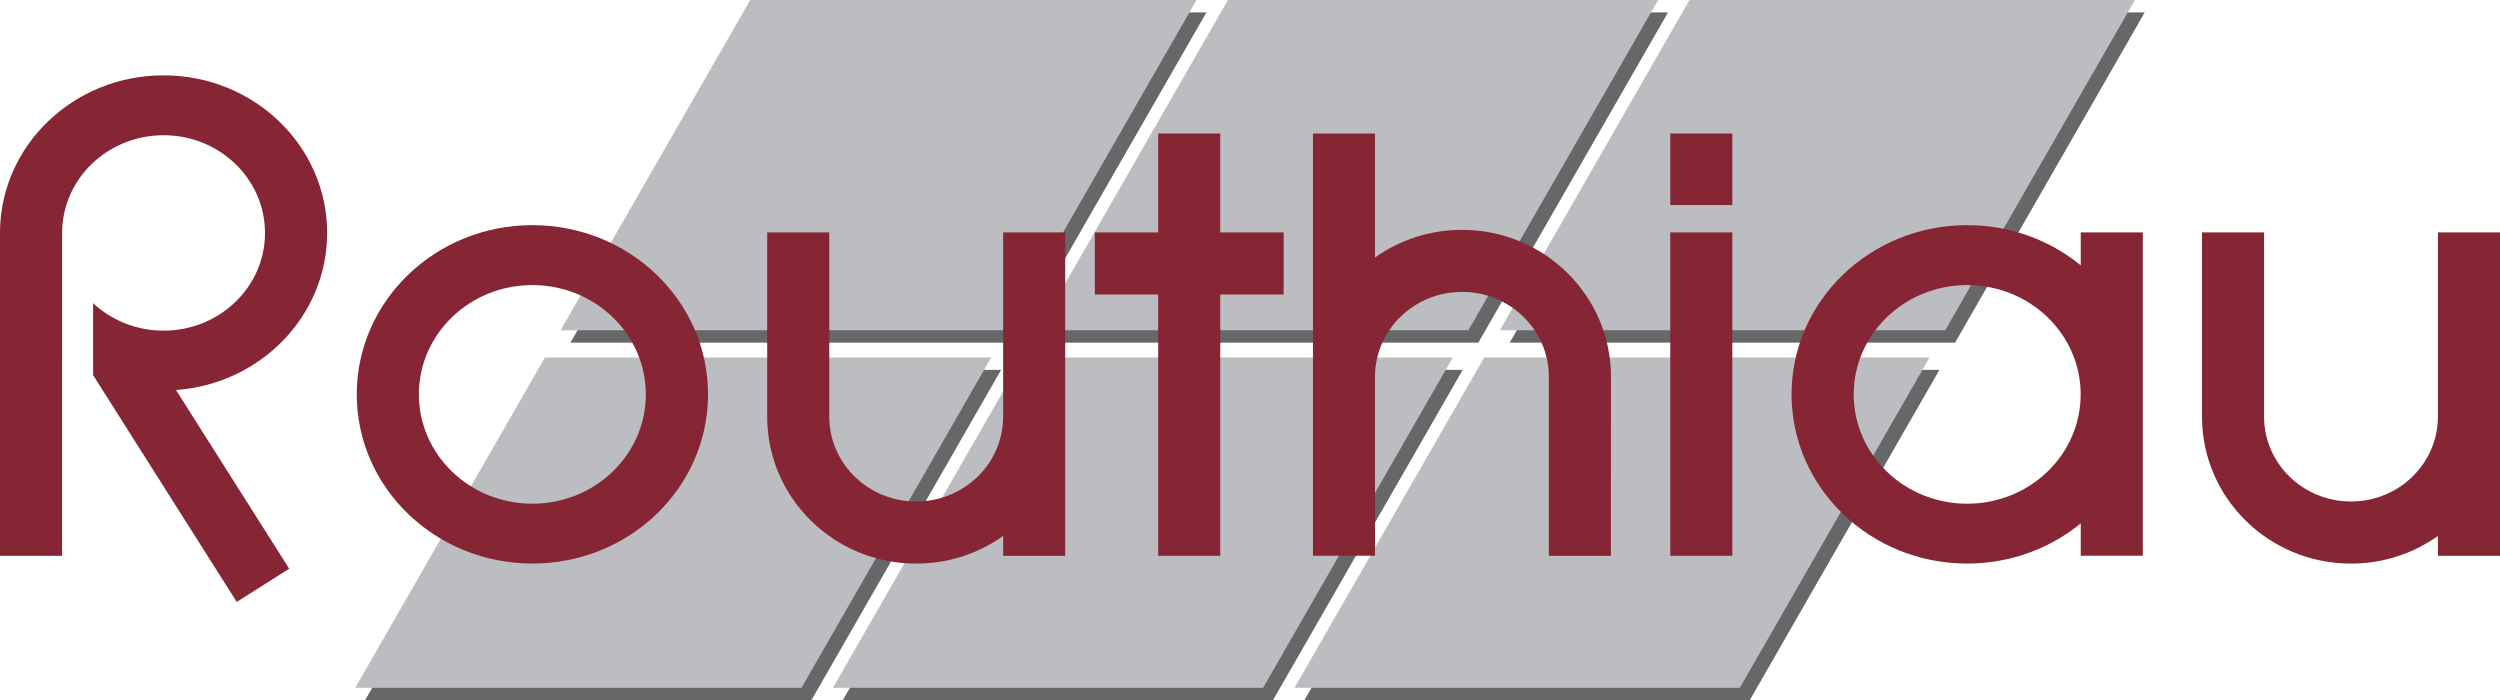
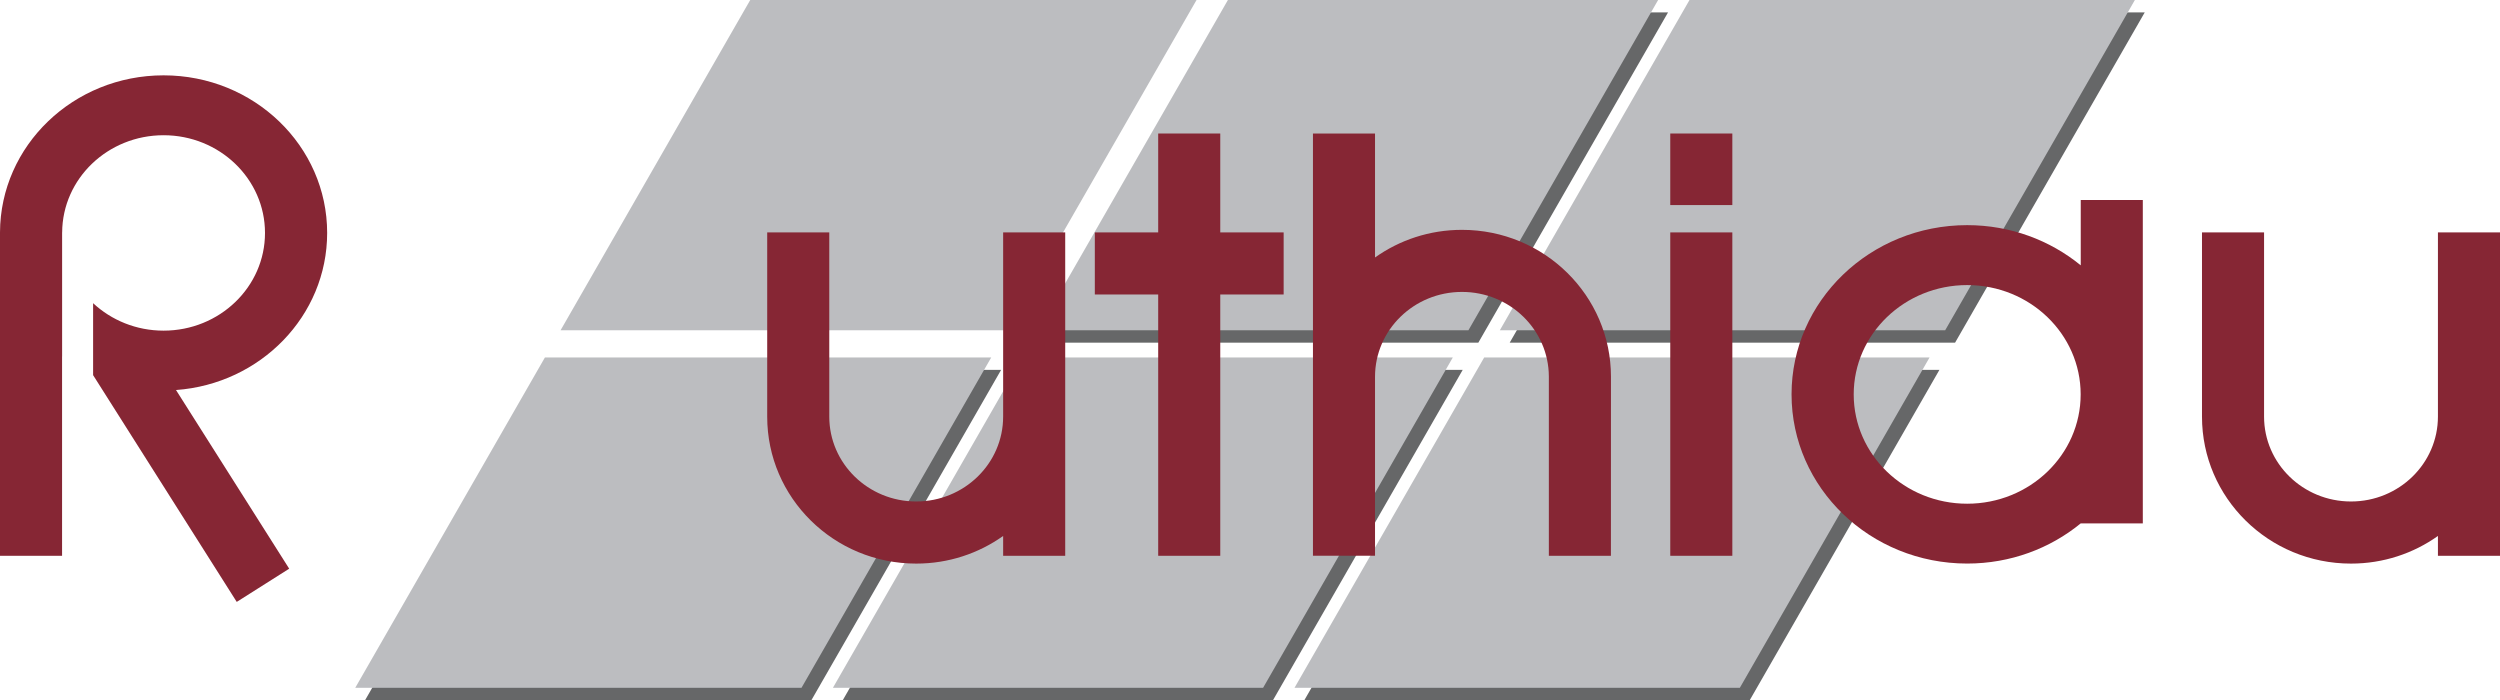
<svg xmlns="http://www.w3.org/2000/svg" version="1.1" x="0px" y="0px" viewBox="0 0 595.28 166.71" style="enable-background:new 0 0 595.28 166.71;" xml:space="preserve">
  <style type="text/css">
	.st0{fill:#666768;}
	.st1{fill:#BCBDC0;}
	.st2{fill:#862634;}
</style>
  <g id="Gris_foncé">
    <g>
      <polygon class="st0" points="355.76,88.07 310.59,166.71 416.64,166.71 461.8,88.07   " />
      <polygon class="st0" points="510.69,2.95 404.65,2.95 359.48,81.59 465.53,81.59   " />
      <polygon class="st0" points="397.18,2.95 294.74,2.95 249.57,81.59 352.01,81.59   " />
      <polygon class="st0" points="200.68,166.71 303.12,166.71 348.29,88.07 245.85,88.07   " />
-       <polygon class="st0" points="242.1,81.59 287.27,2.95 181,2.95 135.83,81.59   " />
      <polygon class="st0" points="238.38,88.07 132.11,88.07 86.94,166.71 193.21,166.71   " />
    </g>
  </g>
  <g id="Gris">
    <g>
      <polygon class="st1" points="353.4,85.12 308.24,163.77 414.28,163.77 459.45,85.12   " />
      <polygon class="st1" points="508.34,0 402.29,0 357.13,78.64 463.17,78.64   " />
      <polygon class="st1" points="394.82,0 292.38,0 247.22,78.64 349.65,78.64   " />
      <polygon class="st1" points="198.33,163.77 300.76,163.77 345.93,85.12 243.49,85.12   " />
      <polygon class="st1" points="239.74,78.64 284.91,0 178.64,0 133.48,78.64   " />
      <polygon class="st1" points="236.02,85.12 129.75,85.12 84.59,163.77 190.85,163.77   " />
    </g>
  </g>
  <g id="Routhiau">
    <path class="st2" d="M580.5,55.34V99.2c0,11.16-9.27,20.21-20.7,20.21c-11.43,0-20.7-9.05-20.7-20.21V55.34h-14.78v43.88   c0,19.32,15.88,34.98,35.48,34.98c7.73,0,14.87-2.44,20.7-6.58v4.72h14.78v-77H580.5z" />
-     <path class="st2" d="M495.45,55.34v7.84c-7.29-5.96-16.73-9.57-27.04-9.57c-23.1,0-41.82,18.04-41.82,40.29   c0,22.25,18.72,40.29,41.82,40.29c10.31,0,19.75-3.6,27.04-9.57v7.71h14.78v-77H495.45z M468.41,119.94   c-14.92,0-27.02-11.66-27.02-26.03s12.1-26.03,27.02-26.03s27.02,11.66,27.02,26.03S483.33,119.94,468.41,119.94z" />
+     <path class="st2" d="M495.45,55.34v7.84c-7.29-5.96-16.73-9.57-27.04-9.57c-23.1,0-41.82,18.04-41.82,40.29   c0,22.25,18.72,40.29,41.82,40.29c10.31,0,19.75-3.6,27.04-9.57h14.78v-77H495.45z M468.41,119.94   c-14.92,0-27.02-11.66-27.02-26.03s12.1-26.03,27.02-26.03s27.02,11.66,27.02,26.03S483.33,119.94,468.41,119.94z" />
    <rect x="397.71" y="55.34" class="st2" width="14.78" height="77" />
    <rect x="397.71" y="31.79" class="st2" width="14.78" height="17.04" />
    <path class="st2" d="M383.59,89.71c0-19.32-15.88-34.98-35.48-34.98c-7.73,0-14.87,2.44-20.7,6.58V31.79h-14.78v100.54h14.78V89.72   c0-11.16,9.27-20.21,20.7-20.21c11.4,0,20.64,9,20.69,20.12h0v42.71h14.78L383.59,89.71L383.59,89.71z" />
    <polygon class="st2" points="305.65,55.34 290.56,55.34 290.56,31.79 275.78,31.79 275.78,55.34 260.69,55.34 260.69,70.12    275.78,70.12 275.78,132.34 290.56,132.34 290.56,70.12 305.65,70.12  " />
    <path class="st2" d="M238.86,55.34V99.2c0,11.16-9.27,20.21-20.7,20.21c-11.43,0-20.7-9.05-20.7-20.21V55.34h-14.78v43.88   c0,19.32,15.88,34.98,35.48,34.98c7.73,0,14.87-2.44,20.7-6.58v4.72h14.78v-77H238.86z" />
-     <path class="st2" d="M84.95,93.9c0-22.25,18.72-40.29,41.82-40.29s41.82,18.04,41.82,40.29s-18.72,40.29-41.82,40.29   S84.95,116.16,84.95,93.9z M126.76,119.94c14.92,0,27.02-11.66,27.02-26.03s-12.1-26.03-27.02-26.03S99.74,79.53,99.74,93.9   S111.84,119.94,126.76,119.94z" />
    <path class="st2" d="M77.9,55.46c0-20.72-17.44-37.52-38.95-37.52C17.48,17.94,0.08,34.67,0,55.34h0v77h14.78V84.88   c0,0,0.01,0.01,0.01,0.01V55.34h0.01C14.87,42.55,25.66,32.2,38.95,32.2c13.34,0,24.15,10.42,24.15,23.27S52.29,78.73,38.95,78.73   c-6.52,0-12.43-2.49-16.78-6.54v17.15c0,0,0.01,0,0.01,0l0,0l34.19,53.98l12.49-7.91L41.91,92.87   C62.03,91.41,77.9,75.23,77.9,55.46z" />
  </g>
  <g id="Calque_4">
</g>
</svg>